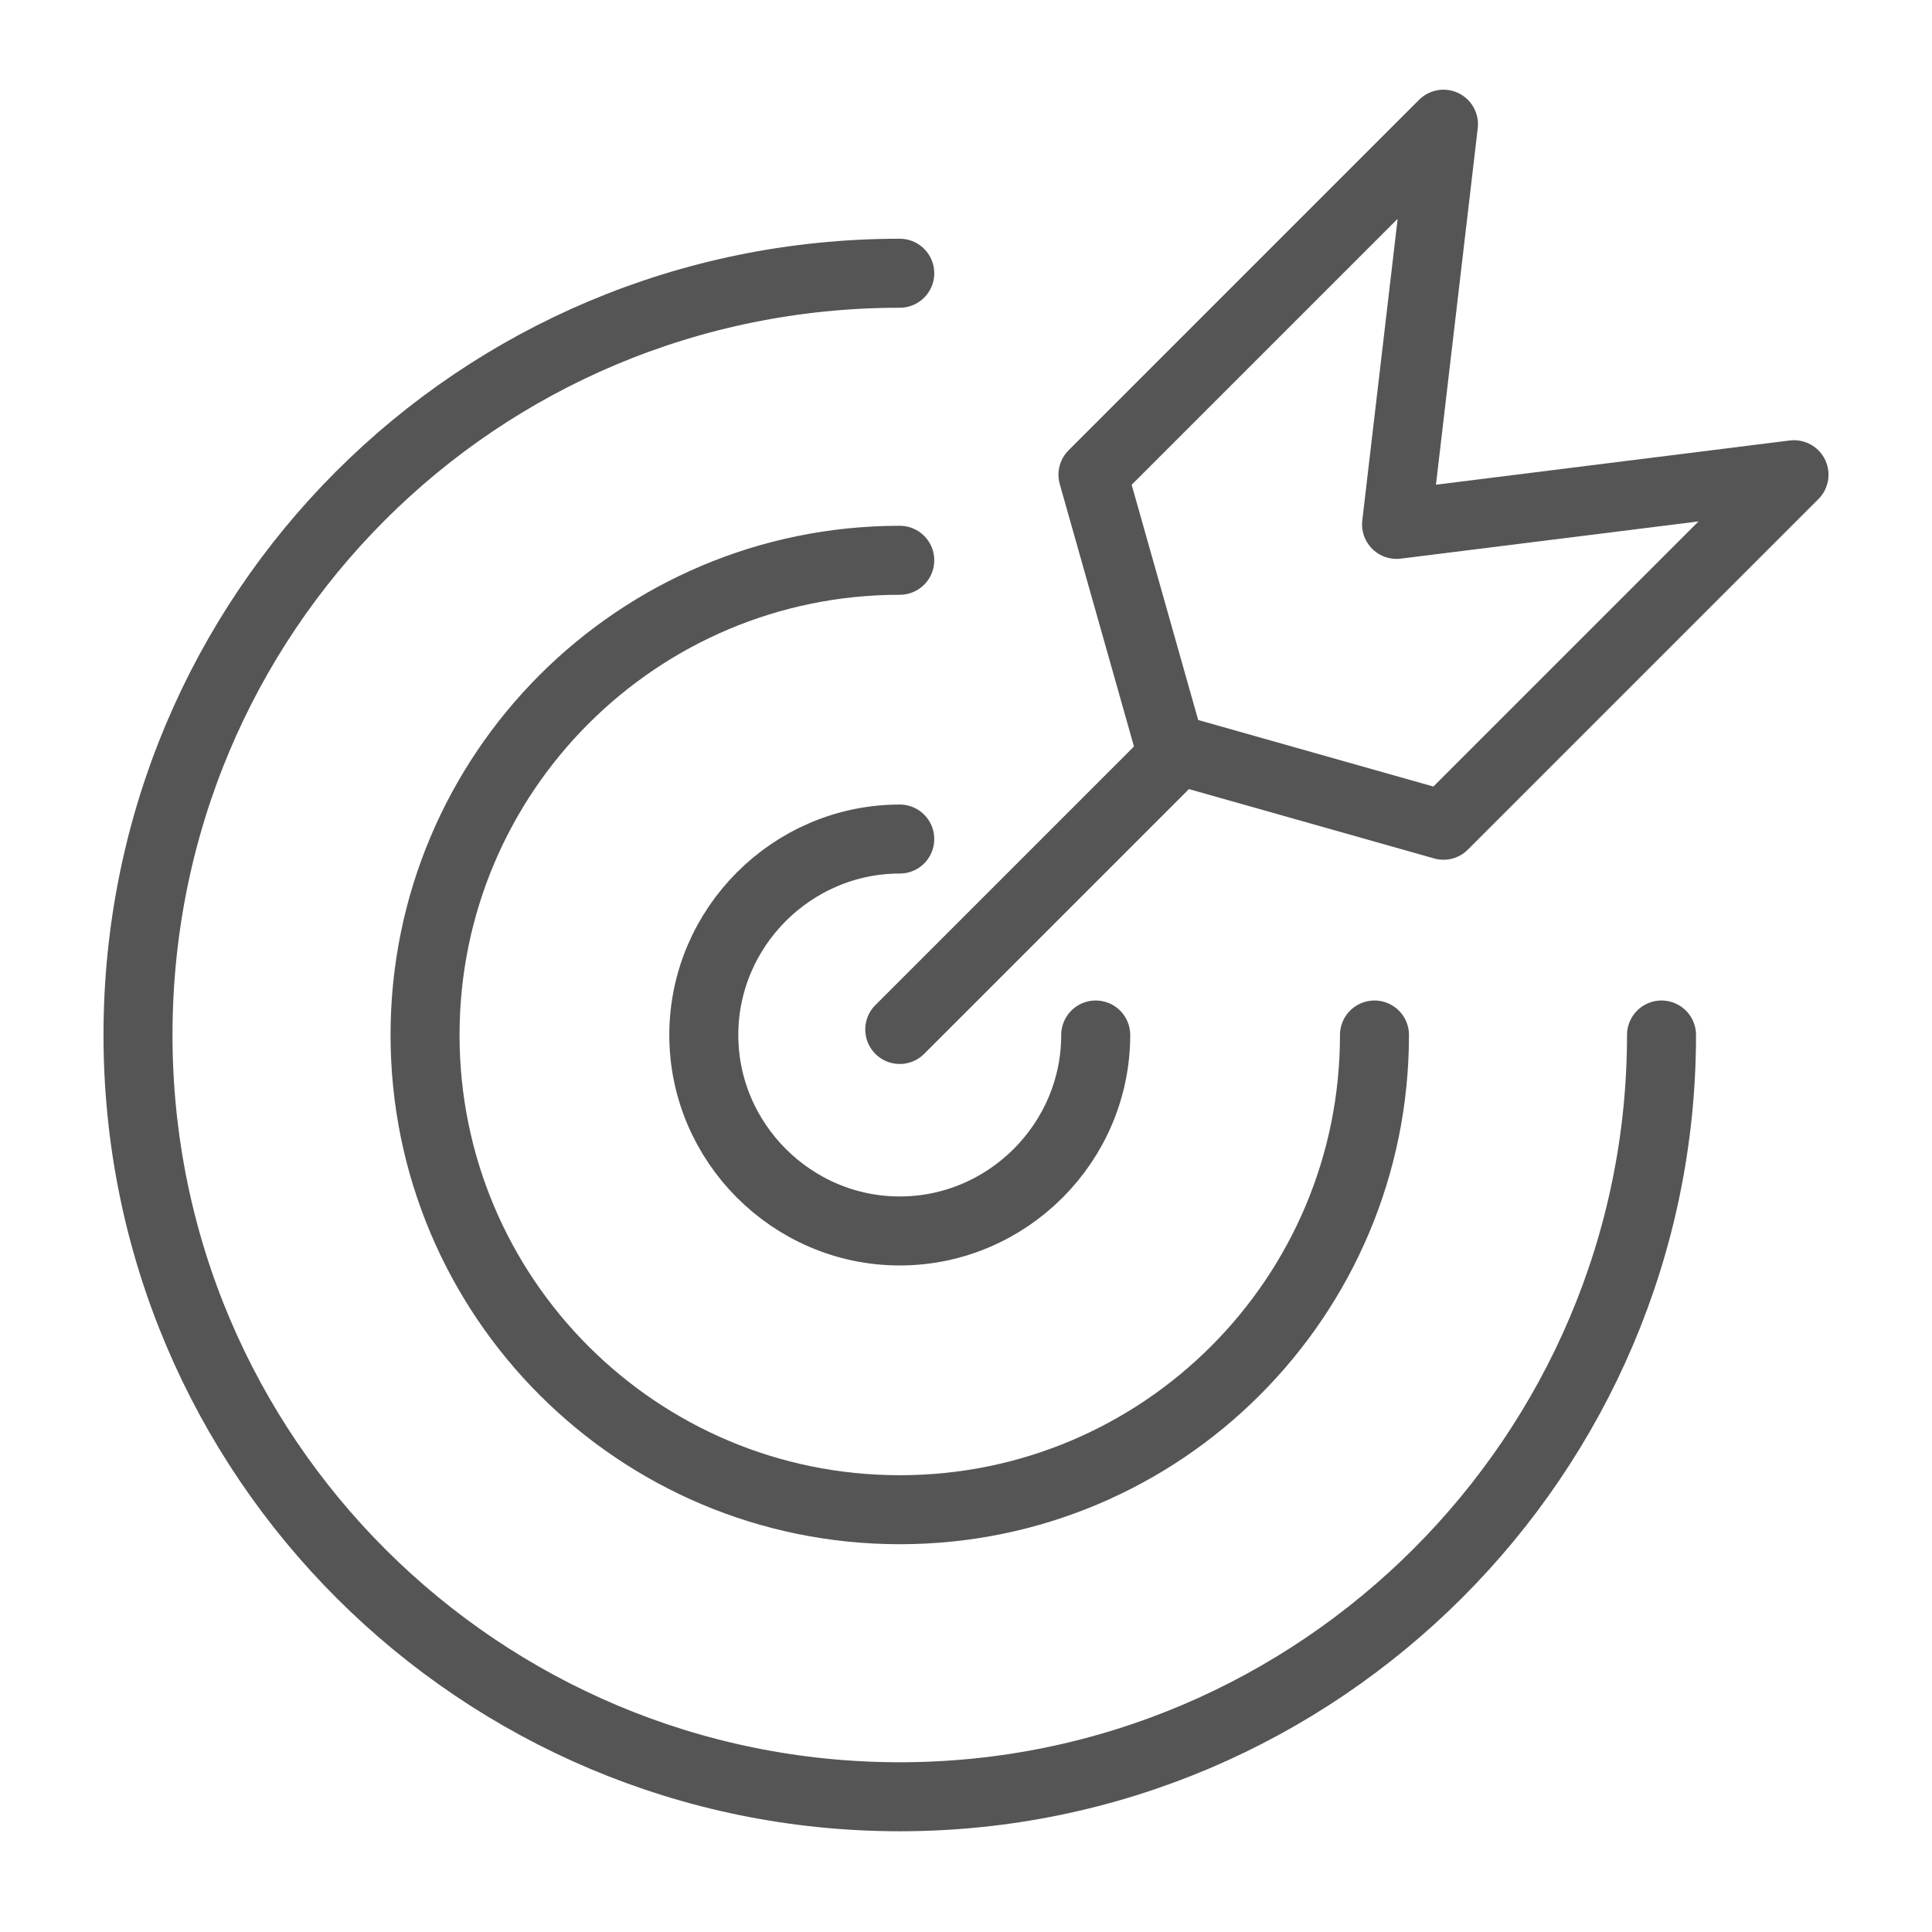
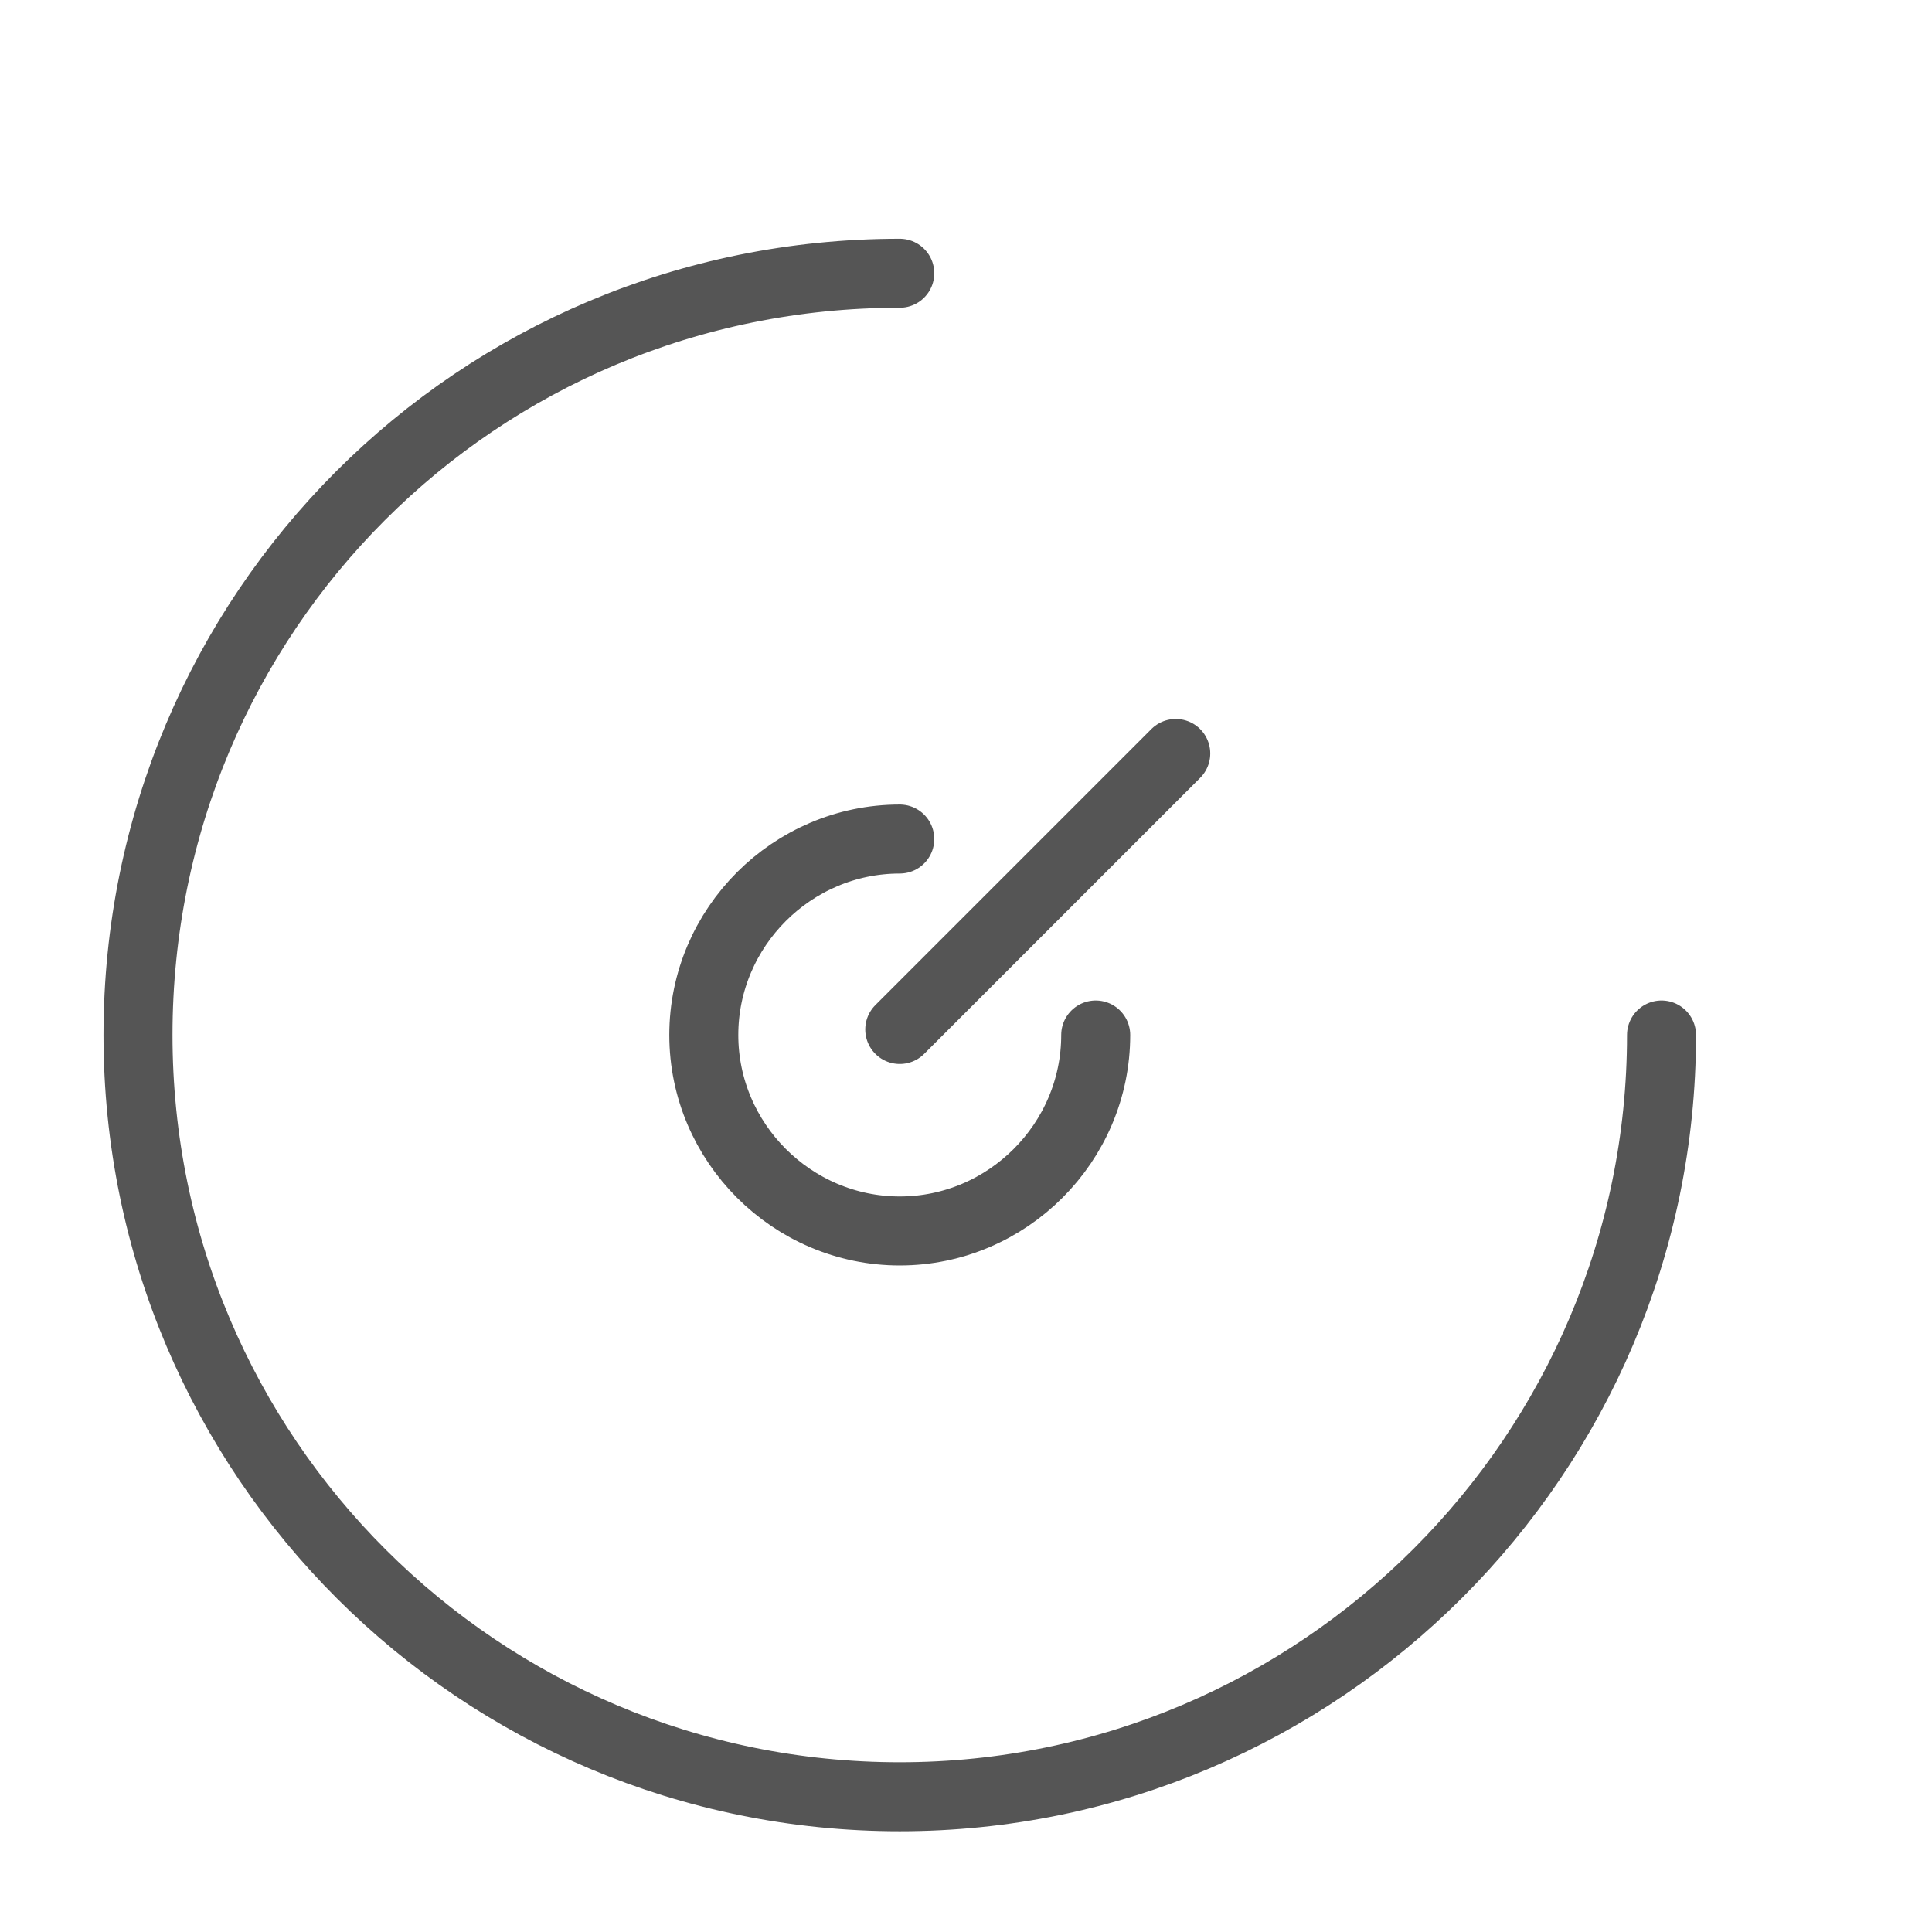
<svg xmlns="http://www.w3.org/2000/svg" version="1.1" id="图层_1" x="0px" y="0px" viewBox="0 0 70 70" enable-background="new 0 0 70 70" xml:space="preserve">
  <path fill="none" stroke="#555555" stroke-width="2.5" stroke-linecap="round" stroke-linejoin="round" stroke-miterlimit="10" d="  M32.6,9.9C17.3,9.9,5,22.2,5,37.5s12.4,27.6,27.6,27.6s27.6-12.4,27.6-27.6" />
-   <path fill="none" stroke="#555555" stroke-width="2.5" stroke-linecap="round" stroke-linejoin="round" stroke-miterlimit="10" d="  M32.6,20.3c-9.5,0-17.2,7.7-17.2,17.2s7.7,17.2,17.2,17.2S49.8,47,49.8,37.5" />
  <path fill="none" stroke="#555555" stroke-width="2.5" stroke-linecap="round" stroke-linejoin="round" stroke-miterlimit="10" d="  M32.6,30.4c-3.9,0-7.1,3.2-7.1,7.1s3.2,7.1,7.1,7.1s7.1-3.2,7.1-7.1" />
  <line fill="none" stroke="#555555" stroke-width="2.5" stroke-linecap="round" stroke-miterlimit="10" x1="42.6" y1="27.3" x2="32.6" y2="37.3" />
-   <polygon fill="none" stroke="#555555" stroke-width="2.5" stroke-linecap="round" stroke-linejoin="round" stroke-miterlimit="10" points="  52.3,29.9 42.4,27.1 39.6,17.2 52.3,4.5 50.6,19 65,17.2 " />
</svg>